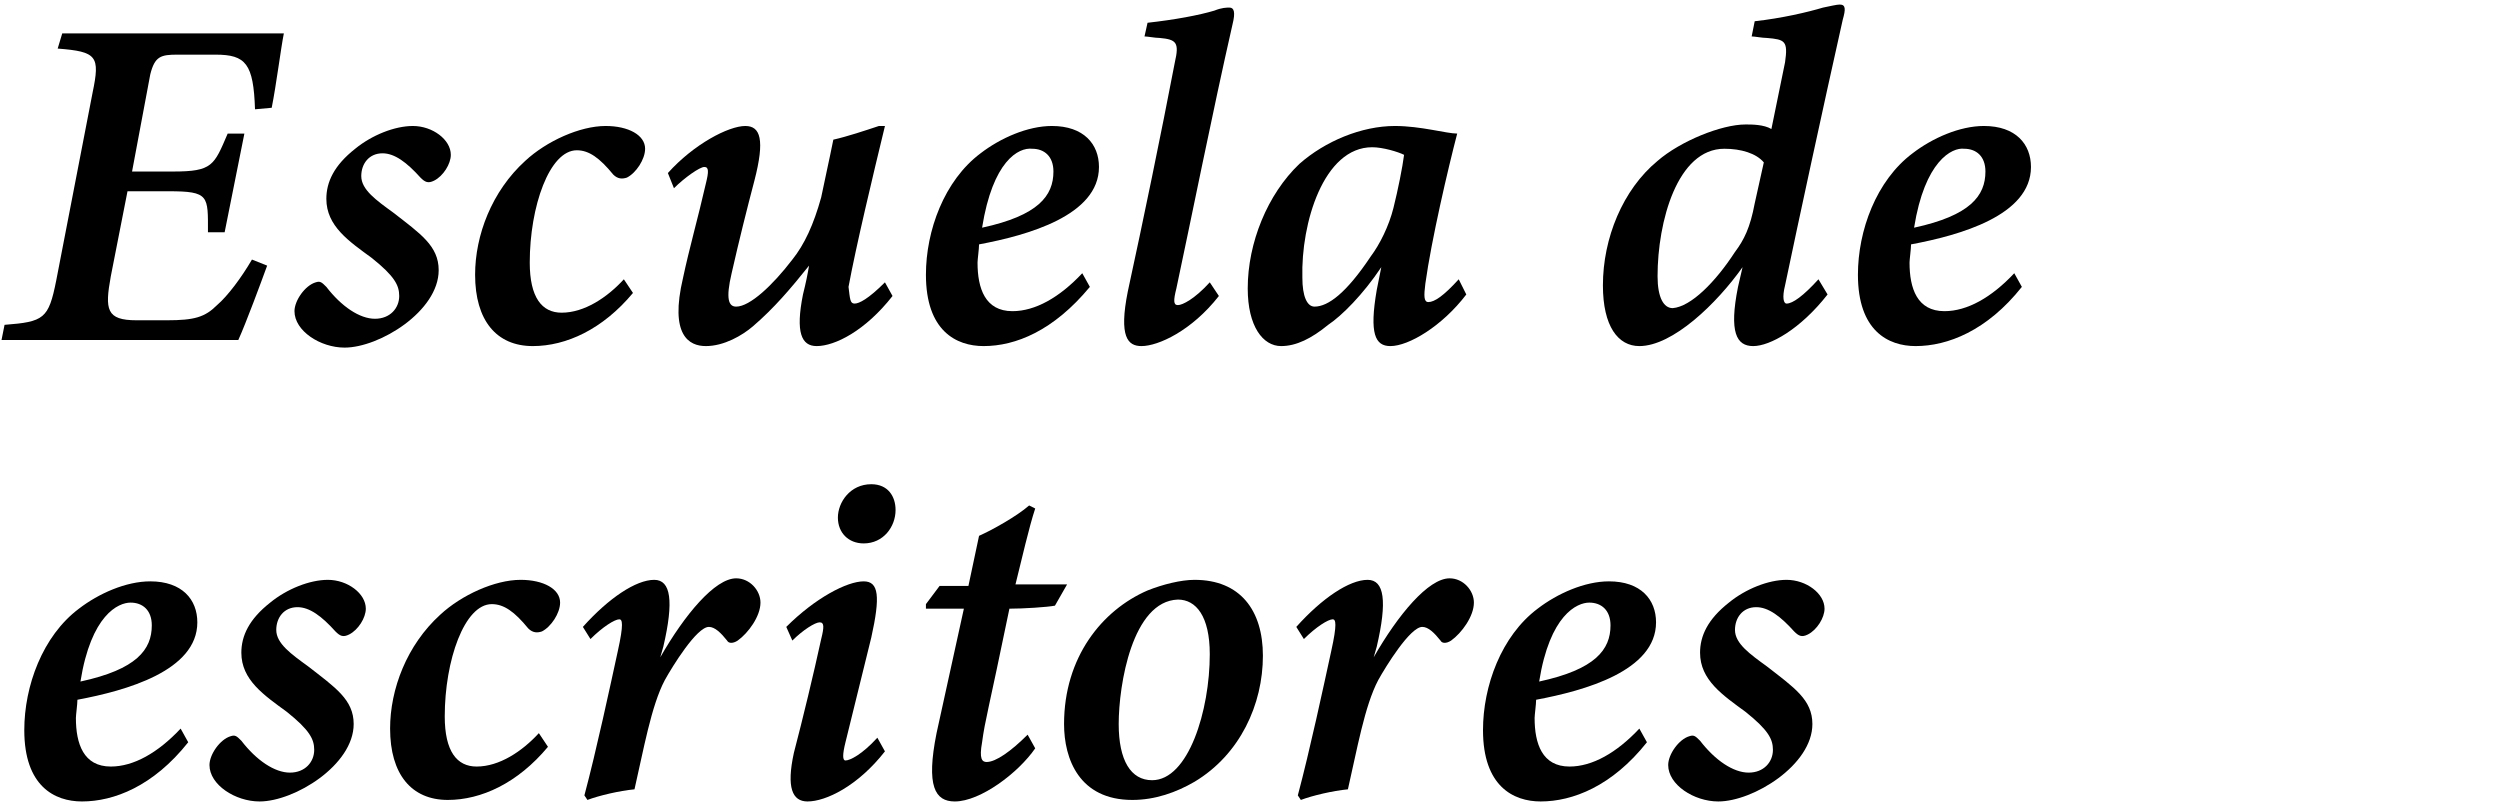
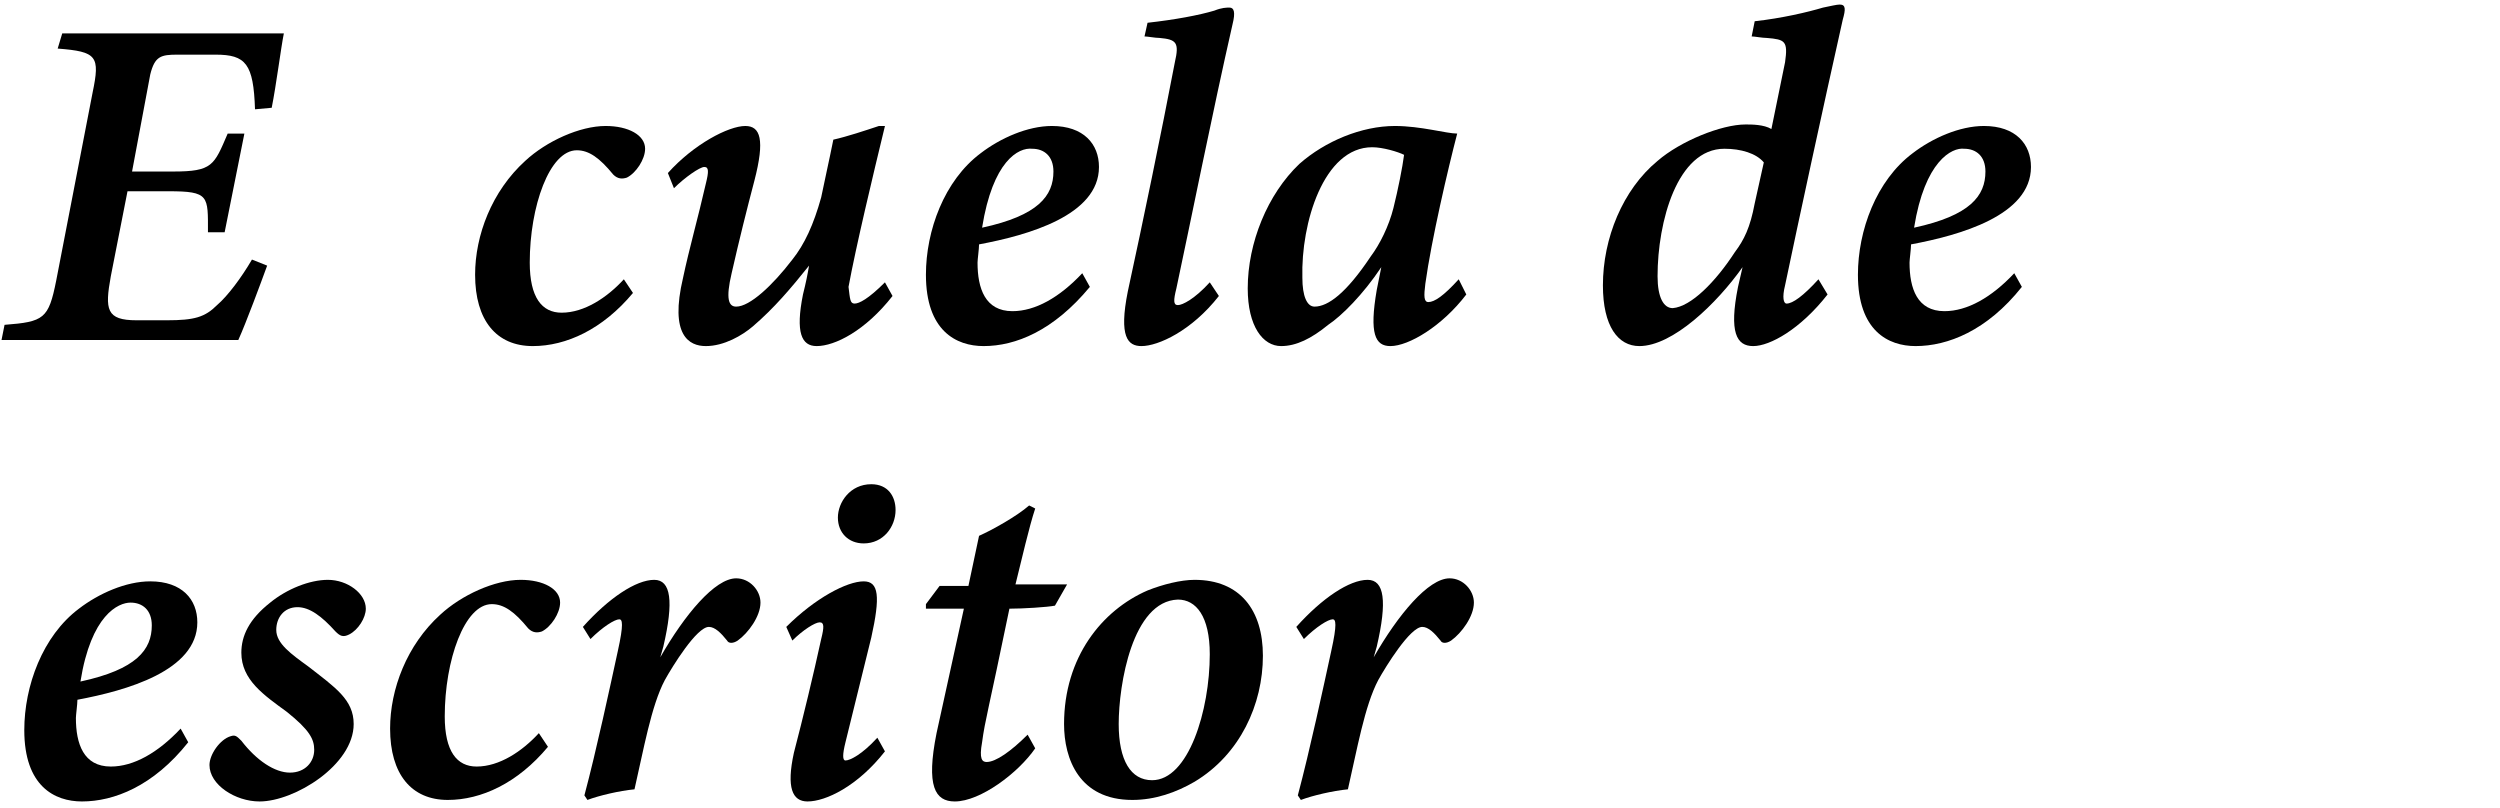
<svg xmlns="http://www.w3.org/2000/svg" version="1.1" id="Capa_1" x="0px" y="0px" viewBox="0 0 164.7 53.2" style="enable-background:new 0 0 164.7 53.2;" xml:space="preserve">
  <g>
    <path d="M14.5,2.2c1.6,0,3.1,0,4.2,0c-0.2,1-0.5,3.4-0.8,4.9l-1.1,0.1c-0.1-3-0.6-3.6-2.6-3.6h-2.5c-1.1,0-1.5,0.1-1.8,1.3   l-1.2,6.4h2.7c2.6,0,2.7-0.4,3.6-2.5h1.1l-1.3,6.5h-1.1c0-2.4,0.1-2.7-2.6-2.7H8.4l-1.1,5.6c-0.4,2.2-0.3,2.9,1.7,2.9H11   c1.8,0,2.5-0.2,3.3-1c0.7-0.6,1.6-1.8,2.3-3l1,0.4c-0.4,1.1-1.4,3.8-1.9,4.9H0.1l0.2-1c2.6-0.2,2.9-0.4,3.4-2.9L6.1,6.1   c0.5-2.4,0.3-2.7-2.3-2.9l0.3-1H14.5z" />
-     <path d="M29.7,10.2c0,0.6-0.5,1.4-1.1,1.7c-0.4,0.2-0.6,0.1-0.9-0.2c-0.9-1-1.7-1.6-2.5-1.6c-0.9,0-1.4,0.7-1.4,1.5   c0,0.9,1,1.6,2.1,2.4c1.8,1.4,3,2.2,3,3.8c0,2.7-3.9,5.1-6.2,5.1c-1.6,0-3.3-1.1-3.3-2.4c0-0.7,0.7-1.7,1.4-1.9   c0.3-0.1,0.4,0,0.7,0.3c1,1.3,2.2,2.1,3.2,2.1c1,0,1.6-0.7,1.6-1.5c0-0.7-0.3-1.3-1.8-2.5c-1.5-1.1-3-2.1-3-3.9   c0-1.1,0.5-2.2,1.9-3.3c1.1-0.9,2.6-1.5,3.8-1.5C28.5,8.3,29.7,9.2,29.7,10.2z" />
    <path d="M41.7,19.3c-2,2.4-4.4,3.5-6.6,3.5c-2.4,0-3.8-1.7-3.8-4.7c0-2.6,1.1-5.5,3.3-7.5c1.4-1.3,3.6-2.3,5.3-2.3   c1.5,0,2.6,0.6,2.6,1.5c0,0.7-0.6,1.6-1.2,1.9c-0.3,0.1-0.6,0.1-0.9-0.2c-0.9-1.1-1.6-1.6-2.4-1.6c-1.8,0-3.1,3.7-3.1,7.4   c0,2.3,0.8,3.3,2.1,3.3c1.5,0,3-1,4.1-2.2L41.7,19.3z" />
    <path d="M58.8,19.5c-1.8,2.3-3.8,3.3-5,3.3c-1,0-1.4-0.9-0.9-3.4c0.2-0.8,0.3-1.3,0.4-1.9c-1.2,1.5-2.3,2.8-3.7,4   c-0.7,0.6-1.9,1.3-3.1,1.3c-1.1,0-2.4-0.7-1.5-4.5c0.4-1.9,1-4,1.5-6.2c0.2-0.8,0.2-1.1-0.1-1.1c-0.3,0-1.3,0.7-2,1.4L44,11.4   c1.7-1.9,4-3.1,5.1-3.1c1,0,1.3,0.9,0.6,3.6c-0.5,1.9-1,3.9-1.5,6.1c-0.4,1.7-0.2,2.2,0.3,2.2c0.9,0,2.4-1.4,3.7-3.1   c0.8-1,1.4-2.3,1.9-4.1c0.2-1,0.5-2.3,0.8-3.8c0.9-0.2,2.1-0.6,3-0.9h0.4c-0.8,3.3-1.9,7.9-2.4,10.6C56,19.7,56,20,56.3,20   c0.3,0,0.9-0.3,2-1.4L58.8,19.5z" />
    <path d="M64.8,22.8c-1.8,0-3.8-1-3.8-4.7c0-2.9,1.2-6.2,3.6-8c1.3-1,3.1-1.8,4.7-1.8c2.1,0,3.1,1.2,3.1,2.7c0,3.2-4.7,4.5-7.9,5.1   c0,0.3-0.1,1-0.1,1.2c0,1.7,0.5,3.2,2.3,3.2c1.5,0,3.1-0.9,4.6-2.5l0.5,0.9C69.4,21.8,66.9,22.8,64.8,22.8z M64.7,15   c3.7-0.8,4.7-2.1,4.7-3.7c0-1-0.6-1.5-1.4-1.5C67.1,9.7,65.4,10.6,64.7,15z" />
-     <path d="M80.3,19.5c-1.8,2.3-4,3.3-5.1,3.3c-0.9,0-1.5-0.6-0.9-3.6c1-4.6,2.2-10.4,3.1-15.1c0.3-1.3,0.1-1.5-1-1.6   c-0.3,0-0.8-0.1-1-0.1l0.2-0.9c1.8-0.2,3.4-0.5,4.4-0.8c0.5-0.2,0.8-0.2,1-0.2c0.3,0,0.4,0.3,0.2,1.1c-1.3,5.7-2.8,13.2-3.7,17.4   c-0.2,0.8-0.2,1.1,0.1,1.1c0.3,0,1.1-0.4,2.1-1.5L80.3,19.5z" />
+     <path d="M80.3,19.5c-1.8,2.3-4,3.3-5.1,3.3c-0.9,0-1.5-0.6-0.9-3.6c1-4.6,2.2-10.4,3.1-15.1c0.3-1.3,0.1-1.5-1-1.6   c-0.3,0-0.8-0.1-1-0.1l0.2-0.9c1.8-0.2,3.4-0.5,4.4-0.8c0.5-0.2,0.8-0.2,1-0.2c0.3,0,0.4,0.3,0.2,1.1c-1.3,5.7-2.8,13.2-3.7,17.4   c-0.2,0.8-0.2,1.1,0.1,1.1c0.3,0,1.1-0.4,2.1-1.5L80.3,19.5" />
    <path d="M96.6,19.4c-1.6,2.1-3.8,3.4-5,3.4c-1,0-1.4-0.8-0.9-3.7l0.3-1.5c-1.2,1.8-2.6,3.2-3.5,3.8c-1.1,0.9-2.1,1.4-3.1,1.4   c-1.2,0-2.2-1.3-2.2-3.8c0-3,1.3-6.2,3.4-8.2c1.7-1.5,4.1-2.5,6.3-2.5c1.7,0,3.4,0.5,4.1,0.5c-0.6,2.3-1.7,7-2.1,9.9   c-0.1,0.8-0.1,1.2,0.2,1.2c0.4,0,1-0.4,2-1.5L96.6,19.4z M90.3,16.9c0.6-0.8,1.2-2,1.5-3.2c0.3-1.2,0.6-2.7,0.7-3.5   c-0.4-0.2-1.4-0.5-2.1-0.5c-3.2,0-4.7,5-4.6,8.6c0,1.2,0.3,1.9,0.8,1.9C87.5,20.2,88.7,19.3,90.3,16.9z" />
    <path d="M120.4,19.4c-1.8,2.3-3.8,3.4-4.9,3.4c-1.1,0-1.6-0.9-1-3.9l0.3-1.3c-1.7,2.4-4.6,5.2-6.8,5.2c-1.4,0-2.4-1.3-2.4-4   c0-3.1,1.3-6.3,3.6-8.2c1.5-1.3,4.2-2.4,5.8-2.4c0.4,0,1.2,0,1.7,0.3l0.9-4.4c0.2-1.4,0-1.5-1.2-1.6c-0.3,0-0.8-0.1-1-0.1l0.2-1   c1.8-0.2,3.5-0.6,4.5-0.9c0.5-0.1,0.9-0.2,1.1-0.2c0.4,0,0.4,0.3,0.2,1c-1.3,5.8-2.9,13.2-3.8,17.5c-0.2,0.8-0.1,1.2,0.1,1.2   c0.4,0,1.1-0.5,2.1-1.6L120.4,19.4z M114.3,16.6c0.6-0.8,1-1.6,1.3-3.2l0.6-2.7c-0.5-0.6-1.5-0.9-2.6-0.9c-3.1,0-4.4,4.8-4.4,8.4   c0,1.4,0.4,2.1,1,2.1C111.4,20.2,113,18.6,114.3,16.6z" />
    <path d="M126.2,22.8c-1.8,0-3.8-1-3.8-4.7c0-2.9,1.2-6.2,3.6-8c1.3-1,3.1-1.8,4.7-1.8c2.1,0,3.1,1.2,3.1,2.7c0,3.2-4.7,4.5-7.9,5.1   c0,0.3-0.1,1-0.1,1.2c0,1.7,0.5,3.2,2.3,3.2c1.5,0,3.1-0.9,4.6-2.5l0.5,0.9C130.9,21.8,128.3,22.8,126.2,22.8z M126.1,15   c3.7-0.8,4.7-2.1,4.7-3.7c0-1-0.6-1.5-1.4-1.5C128.6,9.7,126.8,10.6,126.1,15z" />
    <path d="M5.4,52.8c-1.8,0-3.8-1-3.8-4.7c0-2.9,1.2-6.2,3.6-8c1.3-1,3.1-1.8,4.7-1.8c2.1,0,3.1,1.2,3.1,2.7c0,3.2-4.7,4.5-7.9,5.1   c0,0.3-0.1,1-0.1,1.2c0,1.7,0.5,3.2,2.3,3.2c1.5,0,3.1-0.9,4.6-2.5l0.5,0.9C10.1,51.8,7.5,52.8,5.4,52.8z M5.3,44.9   C9,44.1,10,42.8,10,41.2c0-1-0.6-1.5-1.4-1.5C7.8,39.7,6,40.5,5.3,44.9z" />
    <path d="M24.1,40.1c0,0.6-0.5,1.4-1.1,1.7c-0.4,0.2-0.6,0.1-0.9-0.2c-0.9-1-1.7-1.6-2.5-1.6c-0.9,0-1.4,0.7-1.4,1.5   c0,0.9,1,1.6,2.1,2.4c1.8,1.4,3,2.2,3,3.8c0,2.7-3.9,5.1-6.2,5.1c-1.6,0-3.3-1.1-3.3-2.4c0-0.7,0.7-1.7,1.4-1.9   c0.3-0.1,0.4,0,0.7,0.3c1,1.3,2.2,2.1,3.2,2.1c1,0,1.6-0.7,1.6-1.5c0-0.7-0.3-1.3-1.8-2.5c-1.5-1.1-3-2.1-3-3.9   c0-1.1,0.5-2.2,1.9-3.3c1.1-0.9,2.6-1.5,3.8-1.5C22.9,38.2,24.1,39.1,24.1,40.1z" />
    <path d="M36.1,49.2c-2,2.4-4.4,3.5-6.6,3.5c-2.4,0-3.8-1.7-3.8-4.7c0-2.6,1.1-5.5,3.3-7.5c1.4-1.3,3.6-2.3,5.3-2.3   c1.5,0,2.6,0.6,2.6,1.5c0,0.7-0.6,1.6-1.2,1.9c-0.3,0.1-0.6,0.1-0.9-0.2c-0.9-1.1-1.6-1.6-2.4-1.6c-1.8,0-3.1,3.7-3.1,7.4   c0,2.3,0.8,3.3,2.1,3.3c1.5,0,3-1,4.1-2.2L36.1,49.2z" />
    <path d="M38.4,41.3c1.7-1.9,3.5-3.1,4.7-3.1c1.1,0,1.3,1.4,0.6,4.4l-0.2,0.7c1.6-2.8,3.6-5.2,5-5.2c0.9,0,1.6,0.8,1.6,1.6   c0,0.9-0.8,2-1.5,2.5c-0.3,0.2-0.6,0.2-0.7,0c-0.4-0.5-0.8-0.9-1.2-0.9c-0.8,0-2.4,2.6-2.9,3.5c-0.9,1.7-1.4,4.6-2,7.2   c-1,0.1-2.3,0.4-3.1,0.7l-0.2-0.3c0.8-3,1.7-7.2,2.2-9.5c0.4-1.8,0.3-2.1,0.1-2.1c-0.3,0-1.1,0.5-1.9,1.3L38.4,41.3z" />
    <path d="M58.3,49.5c-1.8,2.3-3.9,3.3-5.1,3.3c-1,0-1.4-0.9-0.9-3.2c0.6-2.3,1.3-5.2,1.8-7.5c0.2-0.8,0.2-1.1-0.1-1.1   c-0.3,0-1.1,0.5-1.8,1.2l-0.4-0.9c1.9-1.9,4-3,5.1-3c1,0,1.1,1,0.5,3.7c-0.5,2-1.2,4.9-1.7,6.9c-0.2,0.8-0.2,1.2,0,1.2   c0.3,0,1.1-0.4,2.1-1.5L58.3,49.5z M59,33.6c0,1.1-0.8,2.2-2.1,2.2c-1,0-1.7-0.7-1.7-1.7c0-1,0.8-2.2,2.2-2.2   C58.5,31.9,59,32.7,59,33.6z" />
    <path d="M69.5,39.9c-0.5,0.1-2.1,0.2-3,0.2c-1.4,6.8-1.6,7.3-1.8,8.8c-0.2,1.1,0,1.3,0.3,1.3c0.6,0,1.6-0.7,2.7-1.8l0.5,0.9   c-1.1,1.6-3.6,3.5-5.3,3.5c-1.3,0-1.9-1-1.2-4.5l1.8-8.2h-2.5l0-0.3l0.9-1.2h1.9l0.7-3.3c0.9-0.4,2.5-1.3,3.3-2l0.4,0.2   c-0.4,1.2-0.9,3.4-1.3,5h3.4L69.5,39.9z" />
    <path d="M83.2,43.2c0,3.2-1.5,6.5-4.5,8.3c-1.2,0.7-2.6,1.2-4.1,1.2c-3.5,0-4.5-2.7-4.5-5c0-4.4,2.5-7.5,5.5-8.8   c1-0.4,2.2-0.7,3.1-0.7C81.7,38.2,83.2,40.2,83.2,43.2z M73.7,47.7c0,2.4,0.8,3.7,2.2,3.7c2.4,0,3.8-4.6,3.8-8.3   c0-2.5-0.9-3.6-2.1-3.6C74.6,39.6,73.7,45.1,73.7,47.7z" />
    <path d="M85.4,41.3c1.7-1.9,3.5-3.1,4.7-3.1c1.1,0,1.3,1.4,0.6,4.4l-0.2,0.7c1.6-2.8,3.6-5.2,5-5.2c0.9,0,1.6,0.8,1.6,1.6   c0,0.9-0.8,2-1.5,2.5c-0.3,0.2-0.6,0.2-0.7,0c-0.4-0.5-0.8-0.9-1.2-0.9c-0.8,0-2.4,2.6-2.9,3.5c-0.9,1.7-1.4,4.6-2,7.2   c-1,0.1-2.3,0.4-3.1,0.7l-0.2-0.3c0.8-3,1.7-7.2,2.2-9.5c0.4-1.8,0.3-2.1,0.1-2.1c-0.3,0-1.1,0.5-1.9,1.3L85.4,41.3z" />
-     <path d="M101.5,52.8c-1.8,0-3.8-1-3.8-4.7c0-2.9,1.2-6.2,3.6-8c1.3-1,3.1-1.8,4.7-1.8c2.1,0,3.1,1.2,3.1,2.7c0,3.2-4.7,4.5-7.9,5.1   c0,0.3-0.1,1-0.1,1.2c0,1.7,0.5,3.2,2.3,3.2c1.5,0,3.1-0.9,4.6-2.5l0.5,0.9C106.2,51.8,103.6,52.8,101.5,52.8z M101.4,44.9   c3.7-0.8,4.7-2.1,4.7-3.7c0-1-0.6-1.5-1.4-1.5C103.9,39.7,102.1,40.5,101.4,44.9z" />
-     <path d="M120.2,40.1c0,0.6-0.5,1.4-1.1,1.7c-0.4,0.2-0.6,0.1-0.9-0.2c-0.9-1-1.7-1.6-2.5-1.6c-0.9,0-1.4,0.7-1.4,1.5   c0,0.9,1,1.6,2.1,2.4c1.8,1.4,3,2.2,3,3.8c0,2.7-3.9,5.1-6.2,5.1c-1.6,0-3.3-1.1-3.3-2.4c0-0.7,0.7-1.7,1.4-1.9   c0.3-0.1,0.4,0,0.7,0.3c1,1.3,2.2,2.1,3.2,2.1c1,0,1.6-0.7,1.6-1.5c0-0.7-0.3-1.3-1.8-2.5c-1.5-1.1-3-2.1-3-3.9   c0-1.1,0.5-2.2,1.9-3.3c1.1-0.9,2.6-1.5,3.8-1.5C119,38.2,120.2,39.1,120.2,40.1z" />
  </g>
</svg>